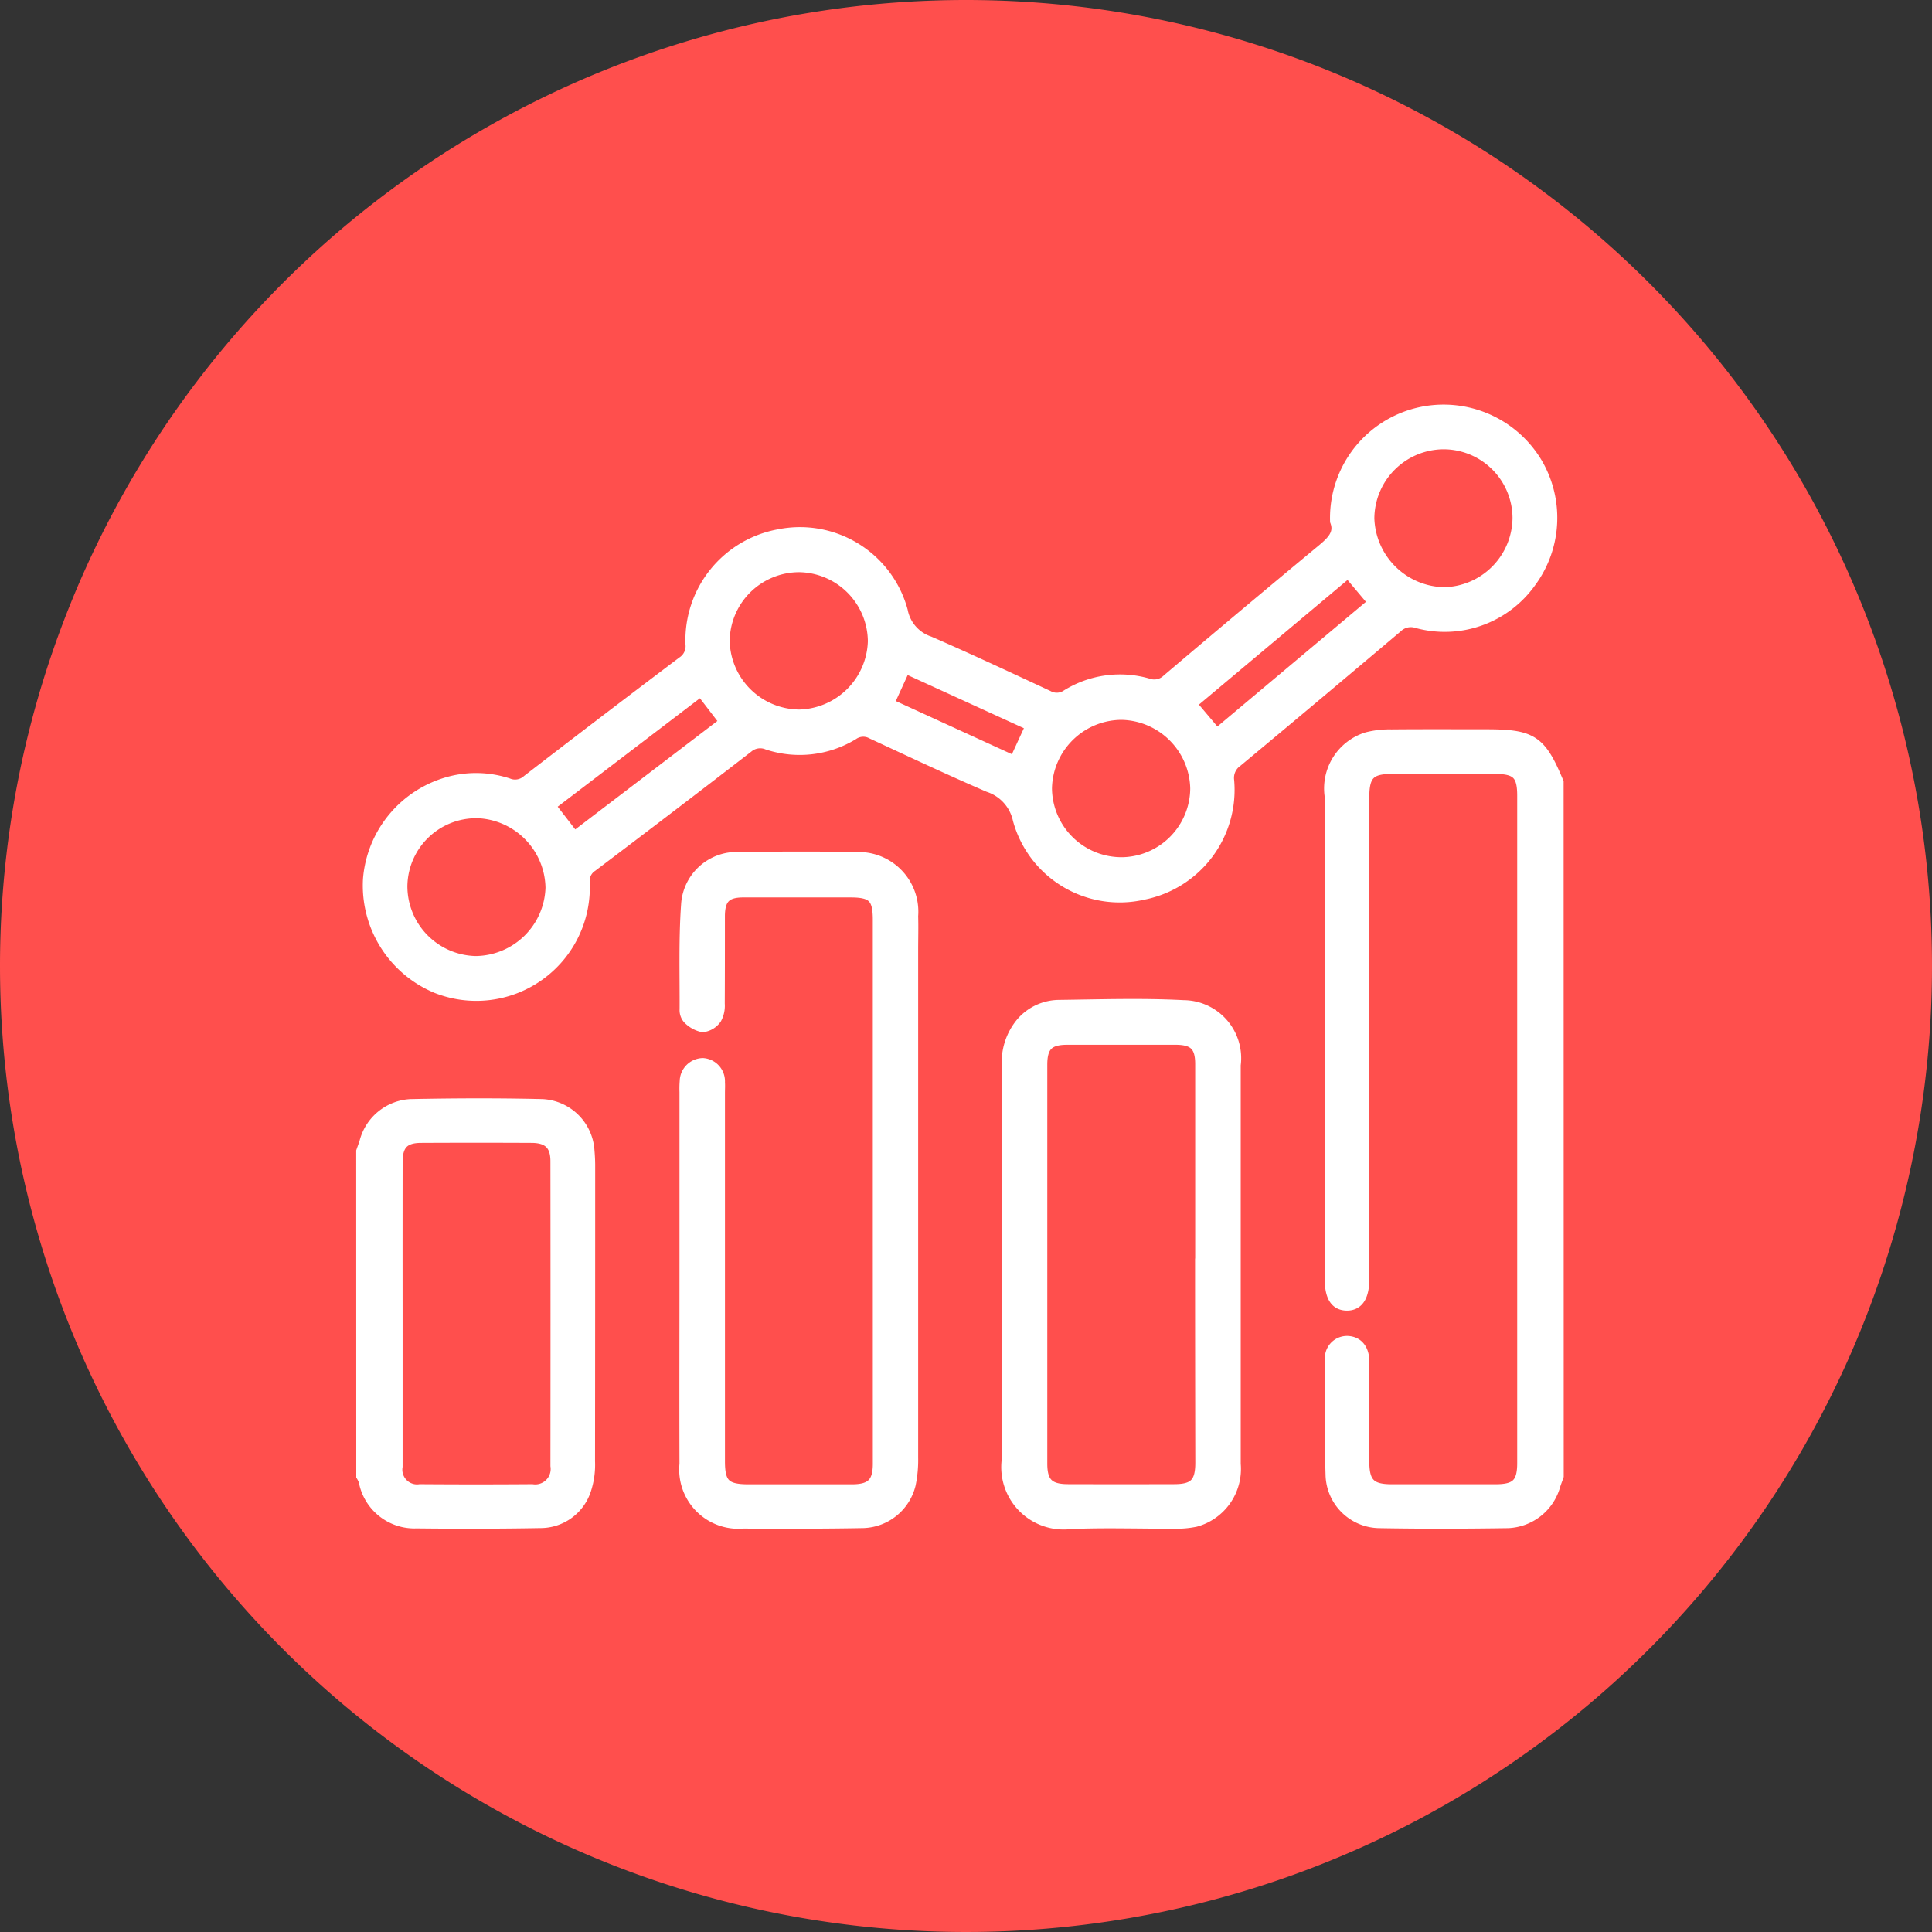
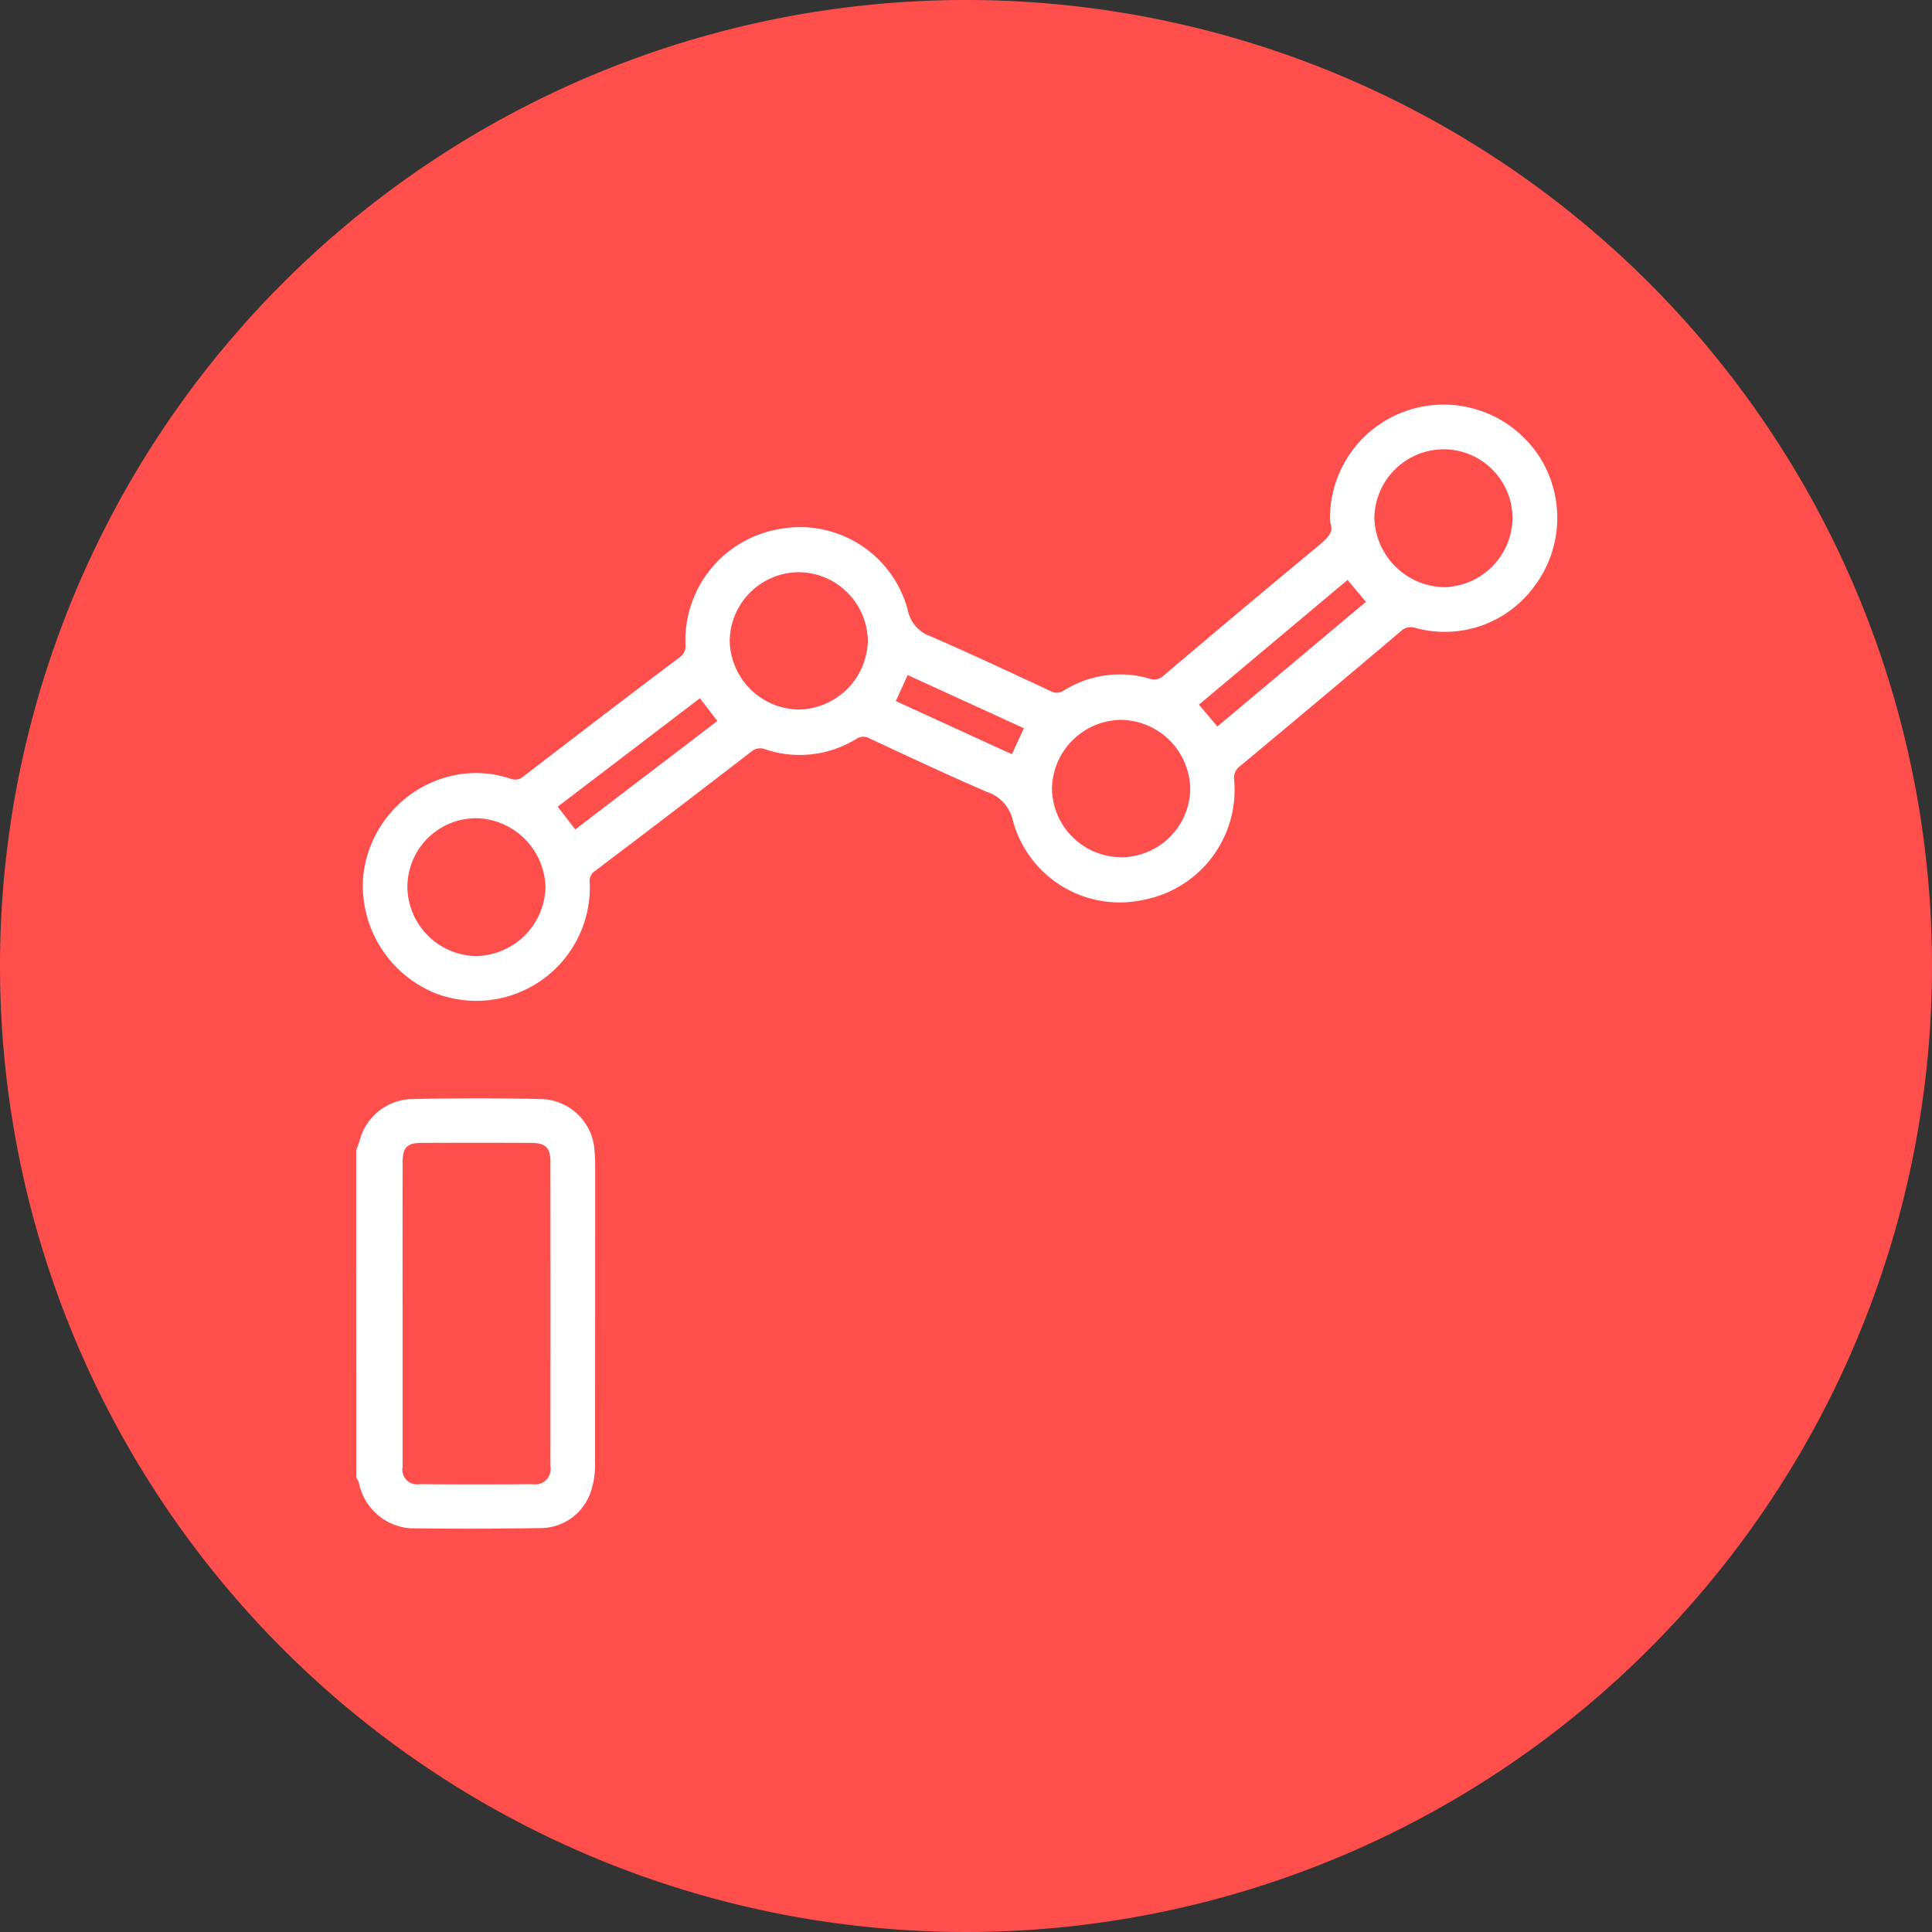
<svg xmlns="http://www.w3.org/2000/svg" width="80" height="80" viewBox="0 0 80 80">
  <rect x="0" y="0" width="80" height="80" fill="#333333" stroke="none" />
  <g id="ic_Incident_Analysis" data-name="ic_Incident Analysis" transform="translate(-311 -1976)">
    <path id="Path_79507" data-name="Path 79507" d="M40,0A40,40,0,1,1,0,40,40,40,0,0,1,40,0Z" transform="translate(311 1976)" fill="#ff4f4d" />
    <g id="Group_11045" data-name="Group 11045" transform="translate(1277 730.295)">
-       <path id="Path_248" data-name="Path 248" d="M-526.788,1432.465c-.047.134-.1.266-.141.4a2.086,2.086,0,0,1-1.918,1.512c-1.771.026-3.544.032-5.315,0a2.006,2.006,0,0,1-1.988-1.973c-.049-1.577-.031-3.156-.023-4.735a.668.668,0,0,1,.694-.75c.4.023.64.315.642.811.005,1.385,0,2.771,0,4.156,0,.879.285,1.171,1.145,1.173q2.175,0,4.349,0c.854,0,1.129-.277,1.129-1.124q0-13.821,0-27.642c0-.887-.258-1.144-1.152-1.145q-2.15,0-4.3,0c-.9,0-1.171.273-1.171,1.192q0,9.979,0,19.959c0,.72-.229,1.077-.684,1.071s-.665-.347-.665-1.089q0-9.979,0-19.959a2.181,2.181,0,0,1,1.512-2.406,3.72,3.72,0,0,1,1-.113c1.3-.012,2.61-.005,3.914-.005,1.906,0,2.248.225,2.968,1.951Z" transform="translate(-374.712 -125.645)" fill="#fff" stroke="#fff" stroke-width="0.5" />
      <path id="Path_249" data-name="Path 249" d="M-951,1561.825c.046-.134.1-.268.138-.4A2.046,2.046,0,0,1-949,1559.91c1.819-.037,3.64-.044,5.459,0a2.017,2.017,0,0,1,1.908,1.9c.017.192.027.386.028.579q0,6.139-.006,12.277a3.279,3.279,0,0,1-.167,1.183,1.944,1.944,0,0,1-1.847,1.324c-1.707.031-3.415.032-5.123.013a2.094,2.094,0,0,1-2.15-1.714,1.273,1.273,0,0,0-.1-.213Zm1.421,6.715q0,3.165,0,6.33a.859.859,0,0,0,.972.986q2.319.017,4.639,0a.888.888,0,0,0,1.01-1.013q.007-6.306,0-12.612c0-.688-.321-1-1.012-1.007q-2.3-.011-4.59,0c-.724,0-1.017.305-1.018,1.034Q-949.582,1565.4-949.579,1568.541Z" transform="translate(0 -268.444)" fill="#fff" stroke="#fff" stroke-width="0.5" />
      <path id="Path_250" data-name="Path 250" d="M-908.155,1267.283a4.446,4.446,0,0,1,3.969-4.548,4.478,4.478,0,0,1,4.322,2.15,4.452,4.452,0,0,1-.248,4.9,4.341,4.341,0,0,1-4.7,1.677.839.839,0,0,0-.826.192q-3.3,2.792-6.627,5.559a.857.857,0,0,0-.36.82,4.384,4.384,0,0,1-3.524,4.681,4.33,4.33,0,0,1-5.145-3.082,1.869,1.869,0,0,0-1.242-1.374c-1.623-.7-3.224-1.456-4.828-2.2a.76.76,0,0,0-.8.037,4.219,4.219,0,0,1-3.529.407.811.811,0,0,0-.836.133q-3.212,2.48-6.452,4.926a.741.741,0,0,0-.33.684,4.45,4.45,0,0,1-6.1,4.334,4.564,4.564,0,0,1-2.788-4.48,4.523,4.523,0,0,1,3.372-4,4.245,4.245,0,0,1,2.371.075.788.788,0,0,0,.833-.143q3.195-2.464,6.415-4.894a.806.806,0,0,0,.362-.763,4.418,4.418,0,0,1,3.633-4.507,4.369,4.369,0,0,1,5.074,3.139,1.7,1.7,0,0,0,1.131,1.292c1.651.719,3.282,1.484,4.915,2.244a.76.76,0,0,0,.8-.036,4.151,4.151,0,0,1,3.343-.461.8.8,0,0,0,.824-.182q3.168-2.69,6.368-5.341C-908.322,1268.162-907.952,1267.823-908.155,1267.283Zm7.555-.147a3.108,3.108,0,0,0-3.121-3.077,3.133,3.133,0,0,0-3.1,3.11,3.2,3.2,0,0,0,3.137,3.1A3.146,3.146,0,0,0-900.6,1267.137Zm-43.137,12.2a3.1,3.1,0,0,0-3.124,3.071,3.144,3.144,0,0,0,3.077,3.135,3.173,3.173,0,0,0,3.142-3.08A3.186,3.186,0,0,0-943.737,1279.334Zm13.343-4a3.168,3.168,0,0,0,3.1-3.073,3.137,3.137,0,0,0-3.1-3.115,3.13,3.13,0,0,0-3.121,3.093A3.154,3.154,0,0,0-930.393,1275.335Zm13.334,6.115a3.12,3.12,0,0,0,3.115-3.1,3.158,3.158,0,0,0-3.084-3.088,3.147,3.147,0,0,0-3.141,3.078A3.129,3.129,0,0,0-917.06,1281.45Zm9.409-12.083-6.537,5.484,1.087,1.288,6.534-5.484Zm-26.8,4.9-6.288,4.794,1.033,1.337,6.281-4.792Zm13.7,1.468-5.267-2.409-.7,1.53,5.261,2.41Z" transform="translate(-2.52)" fill="#fff" stroke="#fff" stroke-width="0.5" />
-       <path id="Path_251" data-name="Path 251" d="M-804.629,1467.951q0-5.606,0-11.212c0-.933-.24-1.173-1.165-1.174-1.482,0-2.964,0-4.446,0-.737,0-1.011.281-1.013,1.028,0,1.208,0,2.417-.006,3.625a1.088,1.088,0,0,1-.126.6.777.777,0,0,1-.538.327,1.155,1.155,0,0,1-.591-.336.515.515,0,0,1-.115-.359c.007-1.448-.041-2.9.062-4.344a2.059,2.059,0,0,1,2.162-1.922c1.643-.023,3.287-.027,4.929,0a2.222,2.222,0,0,1,2.225,2.406c.014.467,0,.934,0,1.4q0,10.511,0,21.023a4.915,4.915,0,0,1-.1,1.1,2.049,2.049,0,0,1-1.919,1.565c-1.659.031-3.318.029-4.977.02a2.2,2.2,0,0,1-2.387-2.419c-.009-2.771,0-5.542,0-8.312q0-3.552,0-7.1a3.53,3.53,0,0,1,.009-.435.726.726,0,0,1,.705-.716.714.714,0,0,1,.669.751c.01.144,0,.29,0,.435q0,7.636,0,15.272c0,.938.257,1.191,1.212,1.192q2.151,0,4.3,0c.816,0,1.111-.3,1.111-1.1Q-804.628,1473.606-804.629,1467.951Z" transform="translate(-124.98 -172.949)" fill="#fff" stroke="#fff" stroke-width="0.5" />
-       <path id="Path_252" data-name="Path 252" d="M-665.2,1528.019c0,2.771,0,5.541,0,8.312a2.224,2.224,0,0,1-1.622,2.344,3.789,3.789,0,0,1-.91.076c-1.418.007-2.837-.045-4.252.016a2.333,2.333,0,0,1-2.614-2.606c.025-3.656.008-7.313.008-10.97,0-1.772,0-3.544,0-5.316a2.511,2.511,0,0,1,.6-1.831,2.059,2.059,0,0,1,1.5-.687c1.723-.022,3.449-.08,5.167.01a2.153,2.153,0,0,1,2.123,2.435C-665.2,1522.542-665.2,1525.28-665.2,1528.019Zm-1.386.047q0-4.154,0-8.307c0-.76-.286-1.042-1.055-1.044q-2.246,0-4.492,0c-.79,0-1.077.287-1.077,1.076q0,8.259,0,16.518c0,.808.3,1.1,1.109,1.1q2.2.006,4.4,0c.842,0,1.12-.287,1.12-1.137Q-666.59,1532.171-666.591,1528.066Z" transform="translate(-249.674 -229.998)" fill="#fff" stroke="#fff" stroke-width="0.5" />
    </g>
  </g>
</svg>